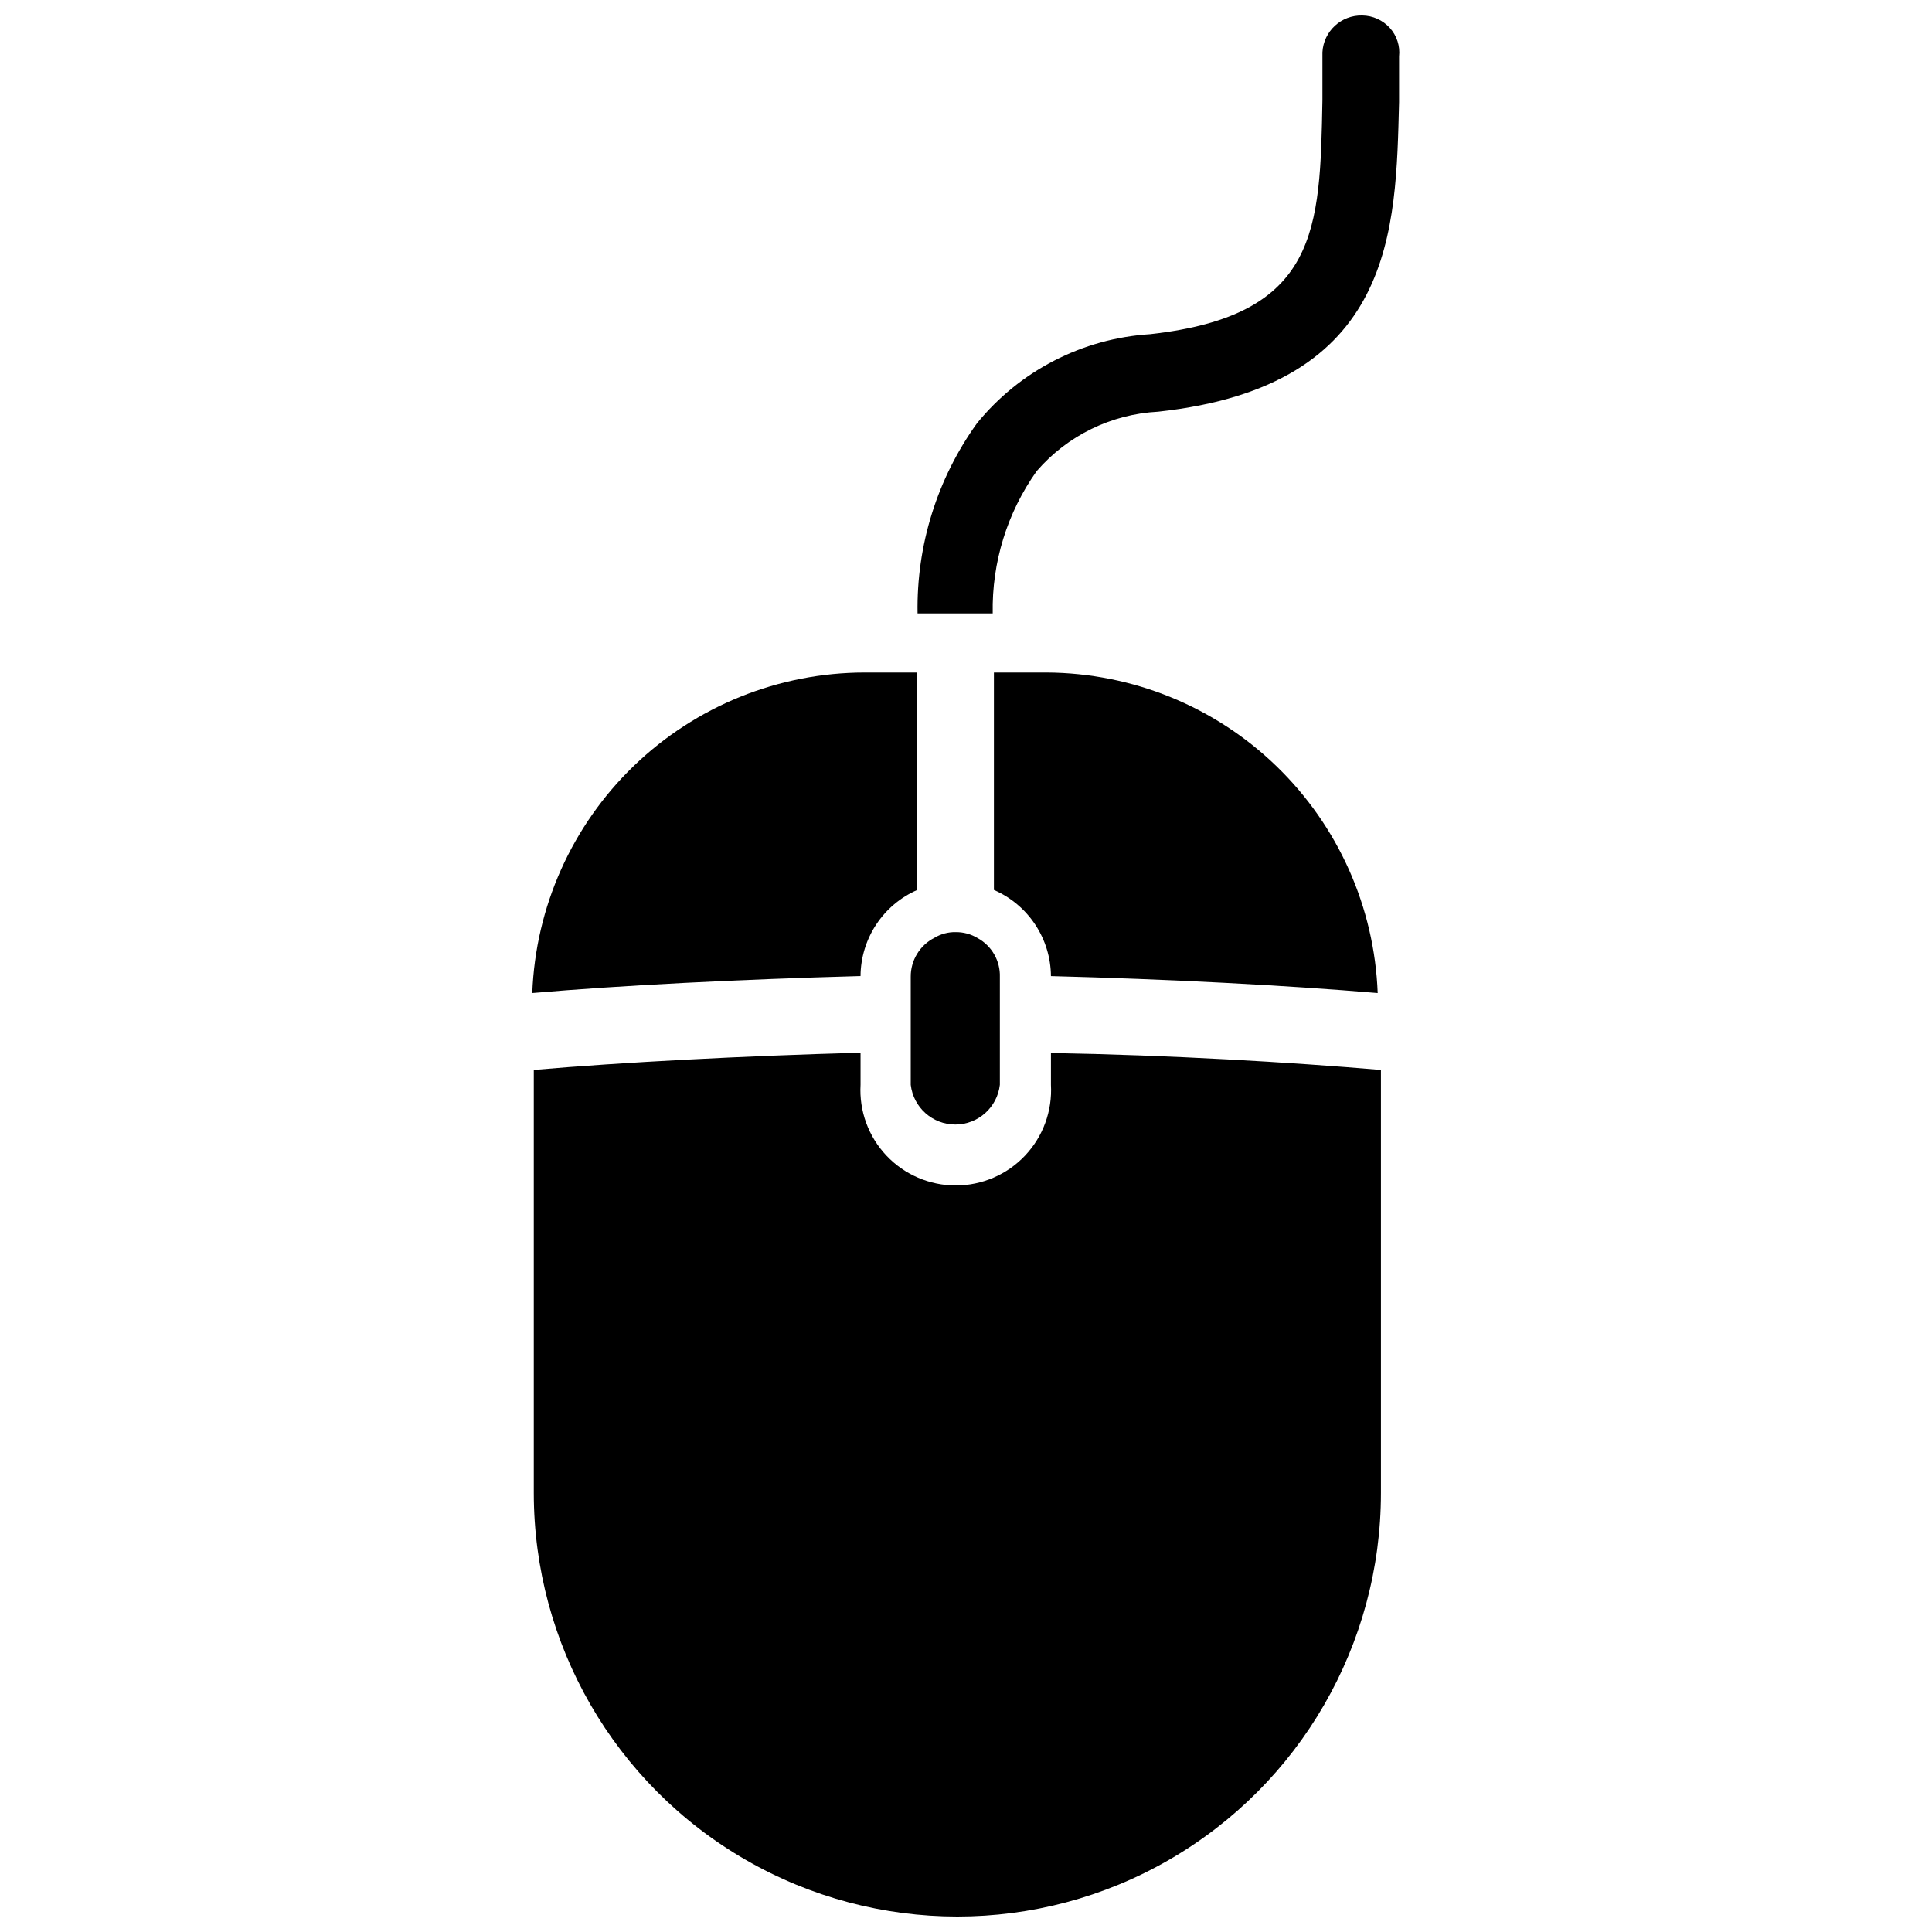
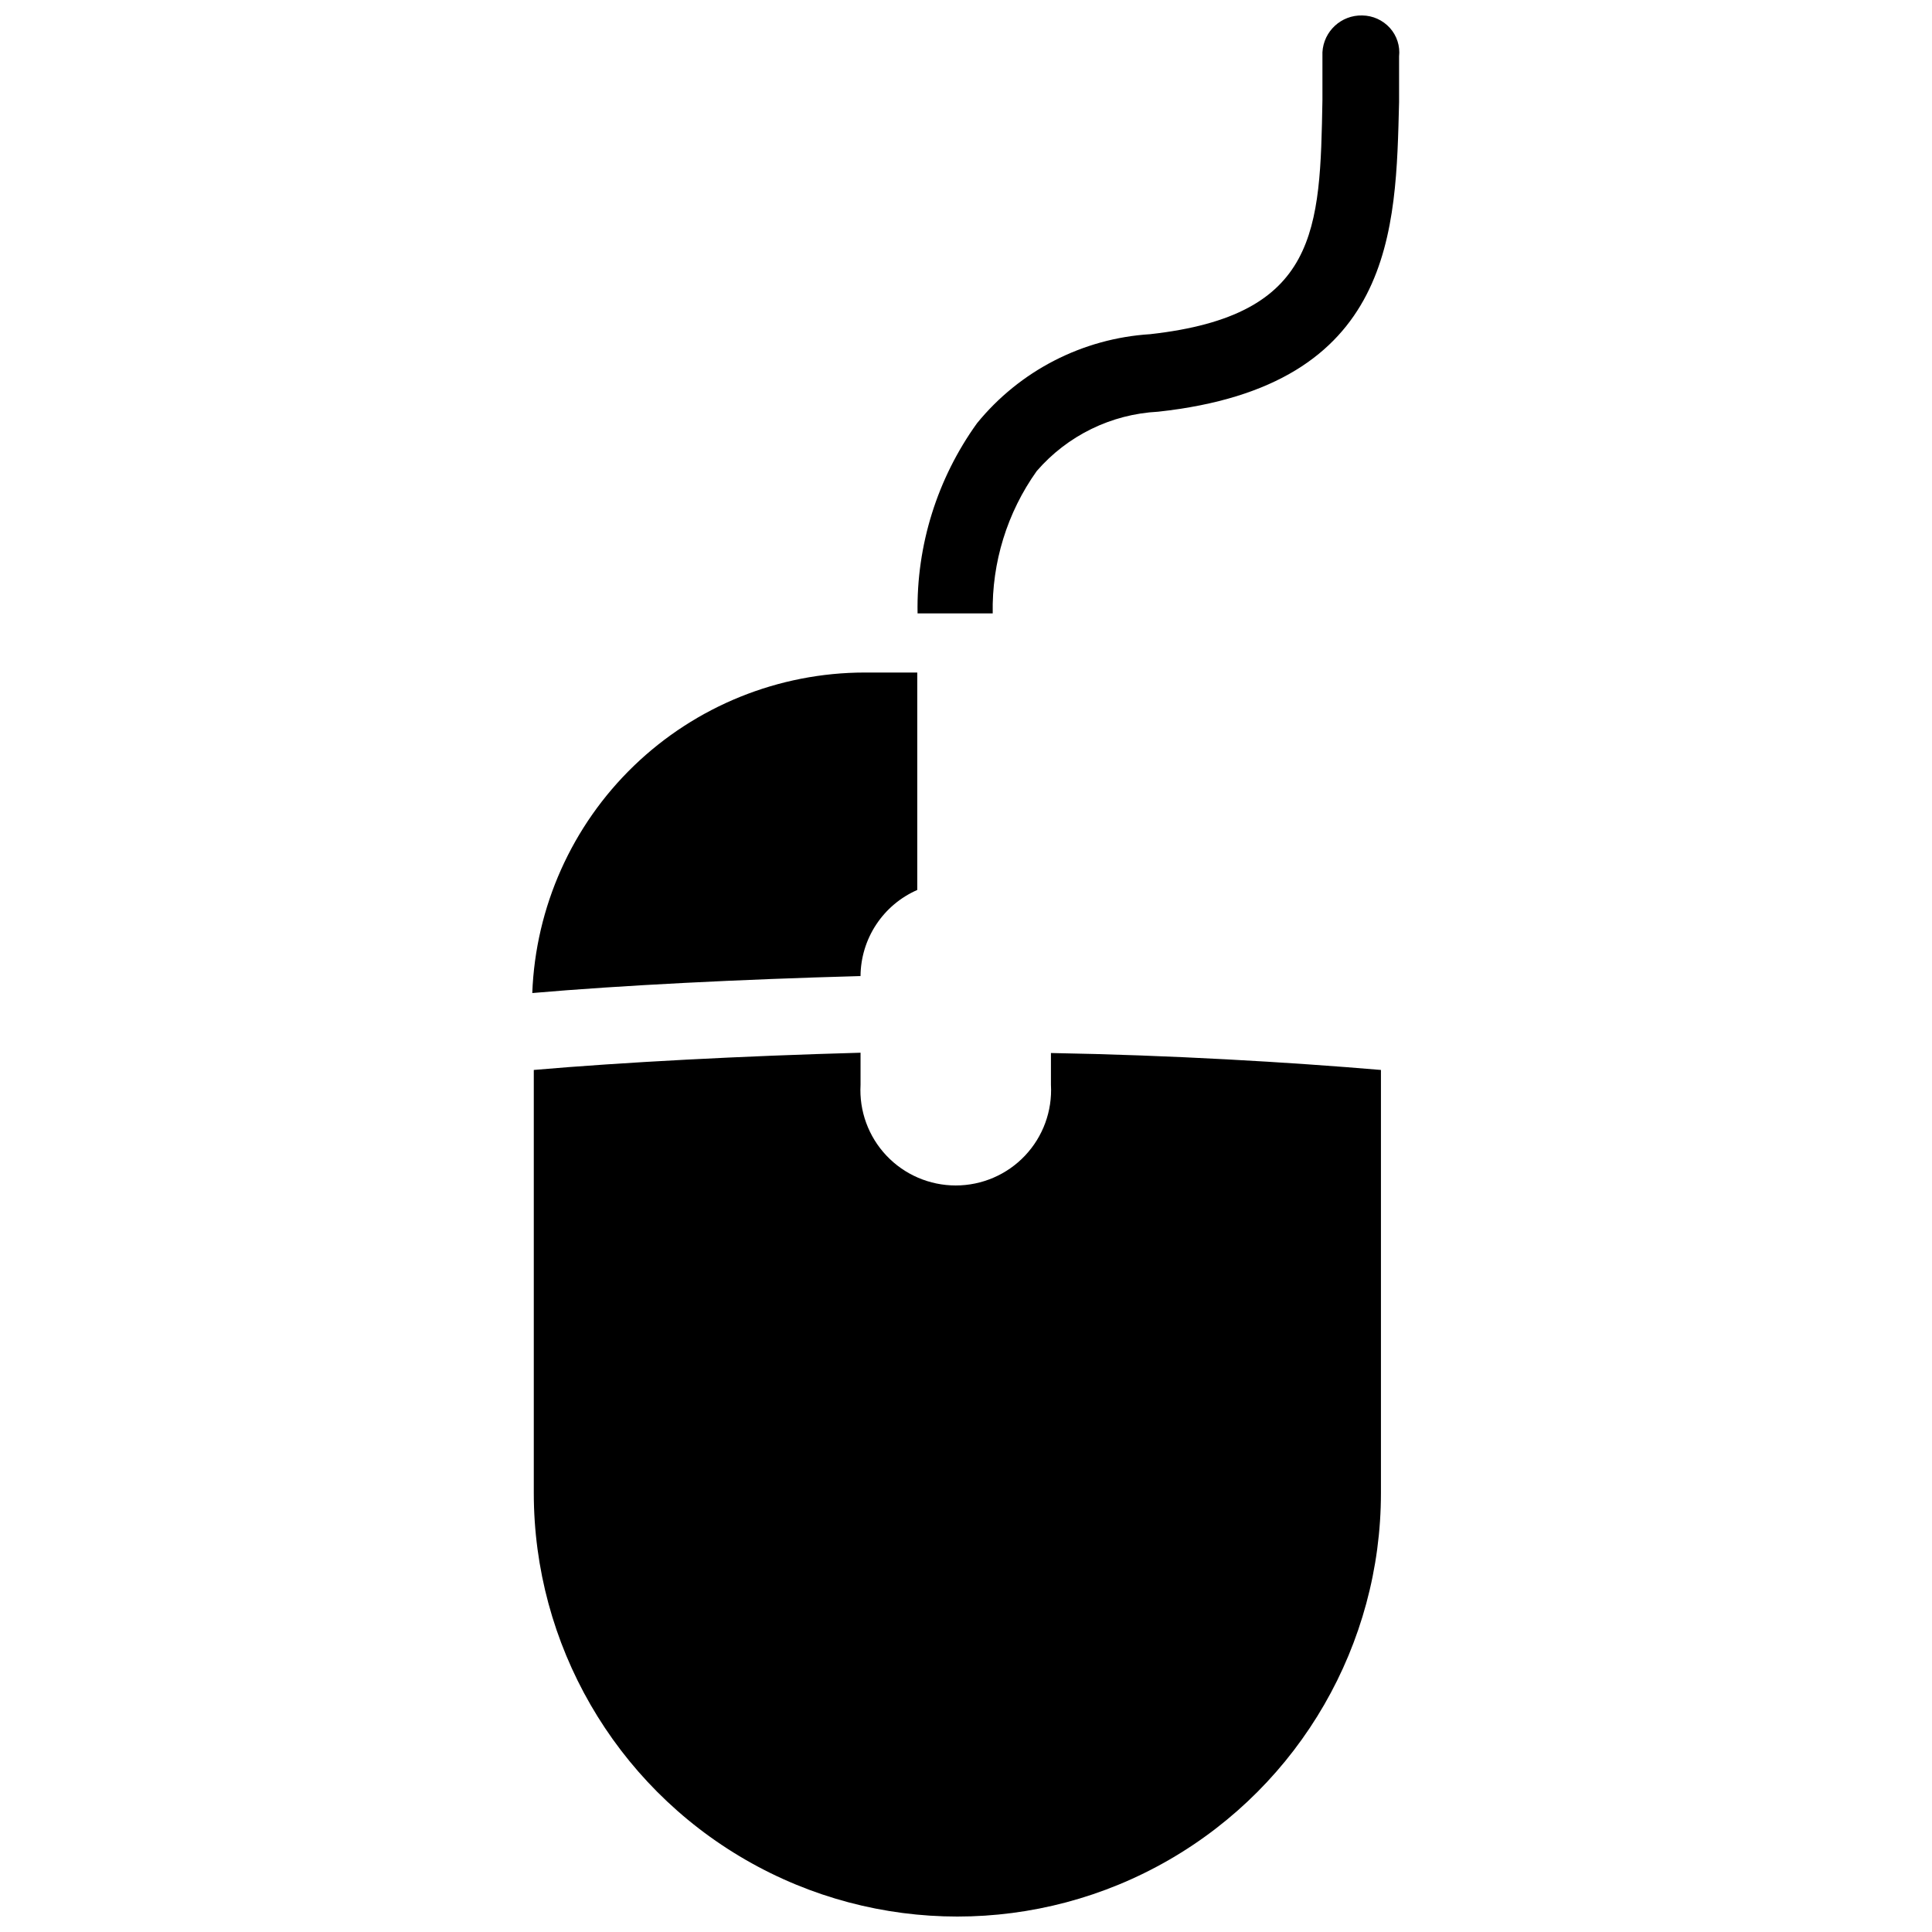
<svg xmlns="http://www.w3.org/2000/svg" width="800px" height="800px" version="1.1" viewBox="144 144 512 512">
  <defs>
    <clipPath id="b">
      <path d="m285 422h225v229.9h-225z" />
    </clipPath>
    <clipPath id="a">
      <path d="m387 148.09h128v158.91h-128z" />
    </clipPath>
  </defs>
-   <path d="m422.51 402.68c30.781 0.789 62.504 2.441 86.594 4.488v-0.004c-0.852-22.73-10.449-44.254-26.789-60.078-16.34-15.828-38.16-24.734-60.906-24.859h-14.012v57.625c4.457 1.934 8.258 5.121 10.941 9.172s4.133 8.797 4.172 13.656z" />
  <path d="m372.05 402.68c0.031-4.852 1.469-9.59 4.137-13.641 2.668-4.051 6.453-7.242 10.898-9.188v-57.625h-13.934c-22.816 0.023-44.734 8.887-61.16 24.723-16.422 15.836-26.074 37.418-26.93 60.215 23.617-2.047 55.105-3.621 86.594-4.488z" />
  <g clip-path="url(#b)">
    <path d="m422.51 423.06v8.426c0.387 6.934-2.098 13.723-6.871 18.77-4.769 5.047-11.41 7.906-18.359 7.906-6.945 0-13.586-2.859-18.359-7.906-4.773-5.047-7.258-11.836-6.867-18.77v-8.504c-31.488 0.867-62.977 2.519-86.594 4.566v112.1c0 40.105 21.395 77.164 56.129 97.215 34.73 20.055 77.52 20.055 112.25 0 34.73-20.051 56.125-57.109 56.125-97.215v-112.1c-24.164-2.047-55.73-3.938-87.457-4.488z" />
  </g>
-   <path d="m403.07 392.6c-1.758-1.059-3.777-1.605-5.828-1.574-1.965-0.039-3.902 0.48-5.59 1.496-3.906 1.98-6.348 6.012-6.297 10.391v28.578c0.695 5.996 5.773 10.52 11.809 10.52 6.035 0 11.113-4.523 11.809-10.52v-28.578c0.137-4.273-2.148-8.262-5.902-10.312z" />
  <g clip-path="url(#a)">
    <path d="m512.33 151.4c-1.871-2.074-4.527-3.273-7.32-3.305-5.578-0.137-10.254 4.191-10.551 9.762v11.73 0.945c-0.629 34.402-1.023 57.07-45.656 62.031-17.922 1.125-34.559 9.688-45.895 23.613-10.539 14.66-16.062 32.332-15.742 50.383h19.914c-0.254-13.492 3.828-26.711 11.652-37.707 8.137-9.418 19.766-15.105 32.195-15.746 62.977-6.848 62.977-48.492 63.844-82.027v-12.121c0.305-2.754-0.586-5.504-2.441-7.559z" />
  </g>
</svg>